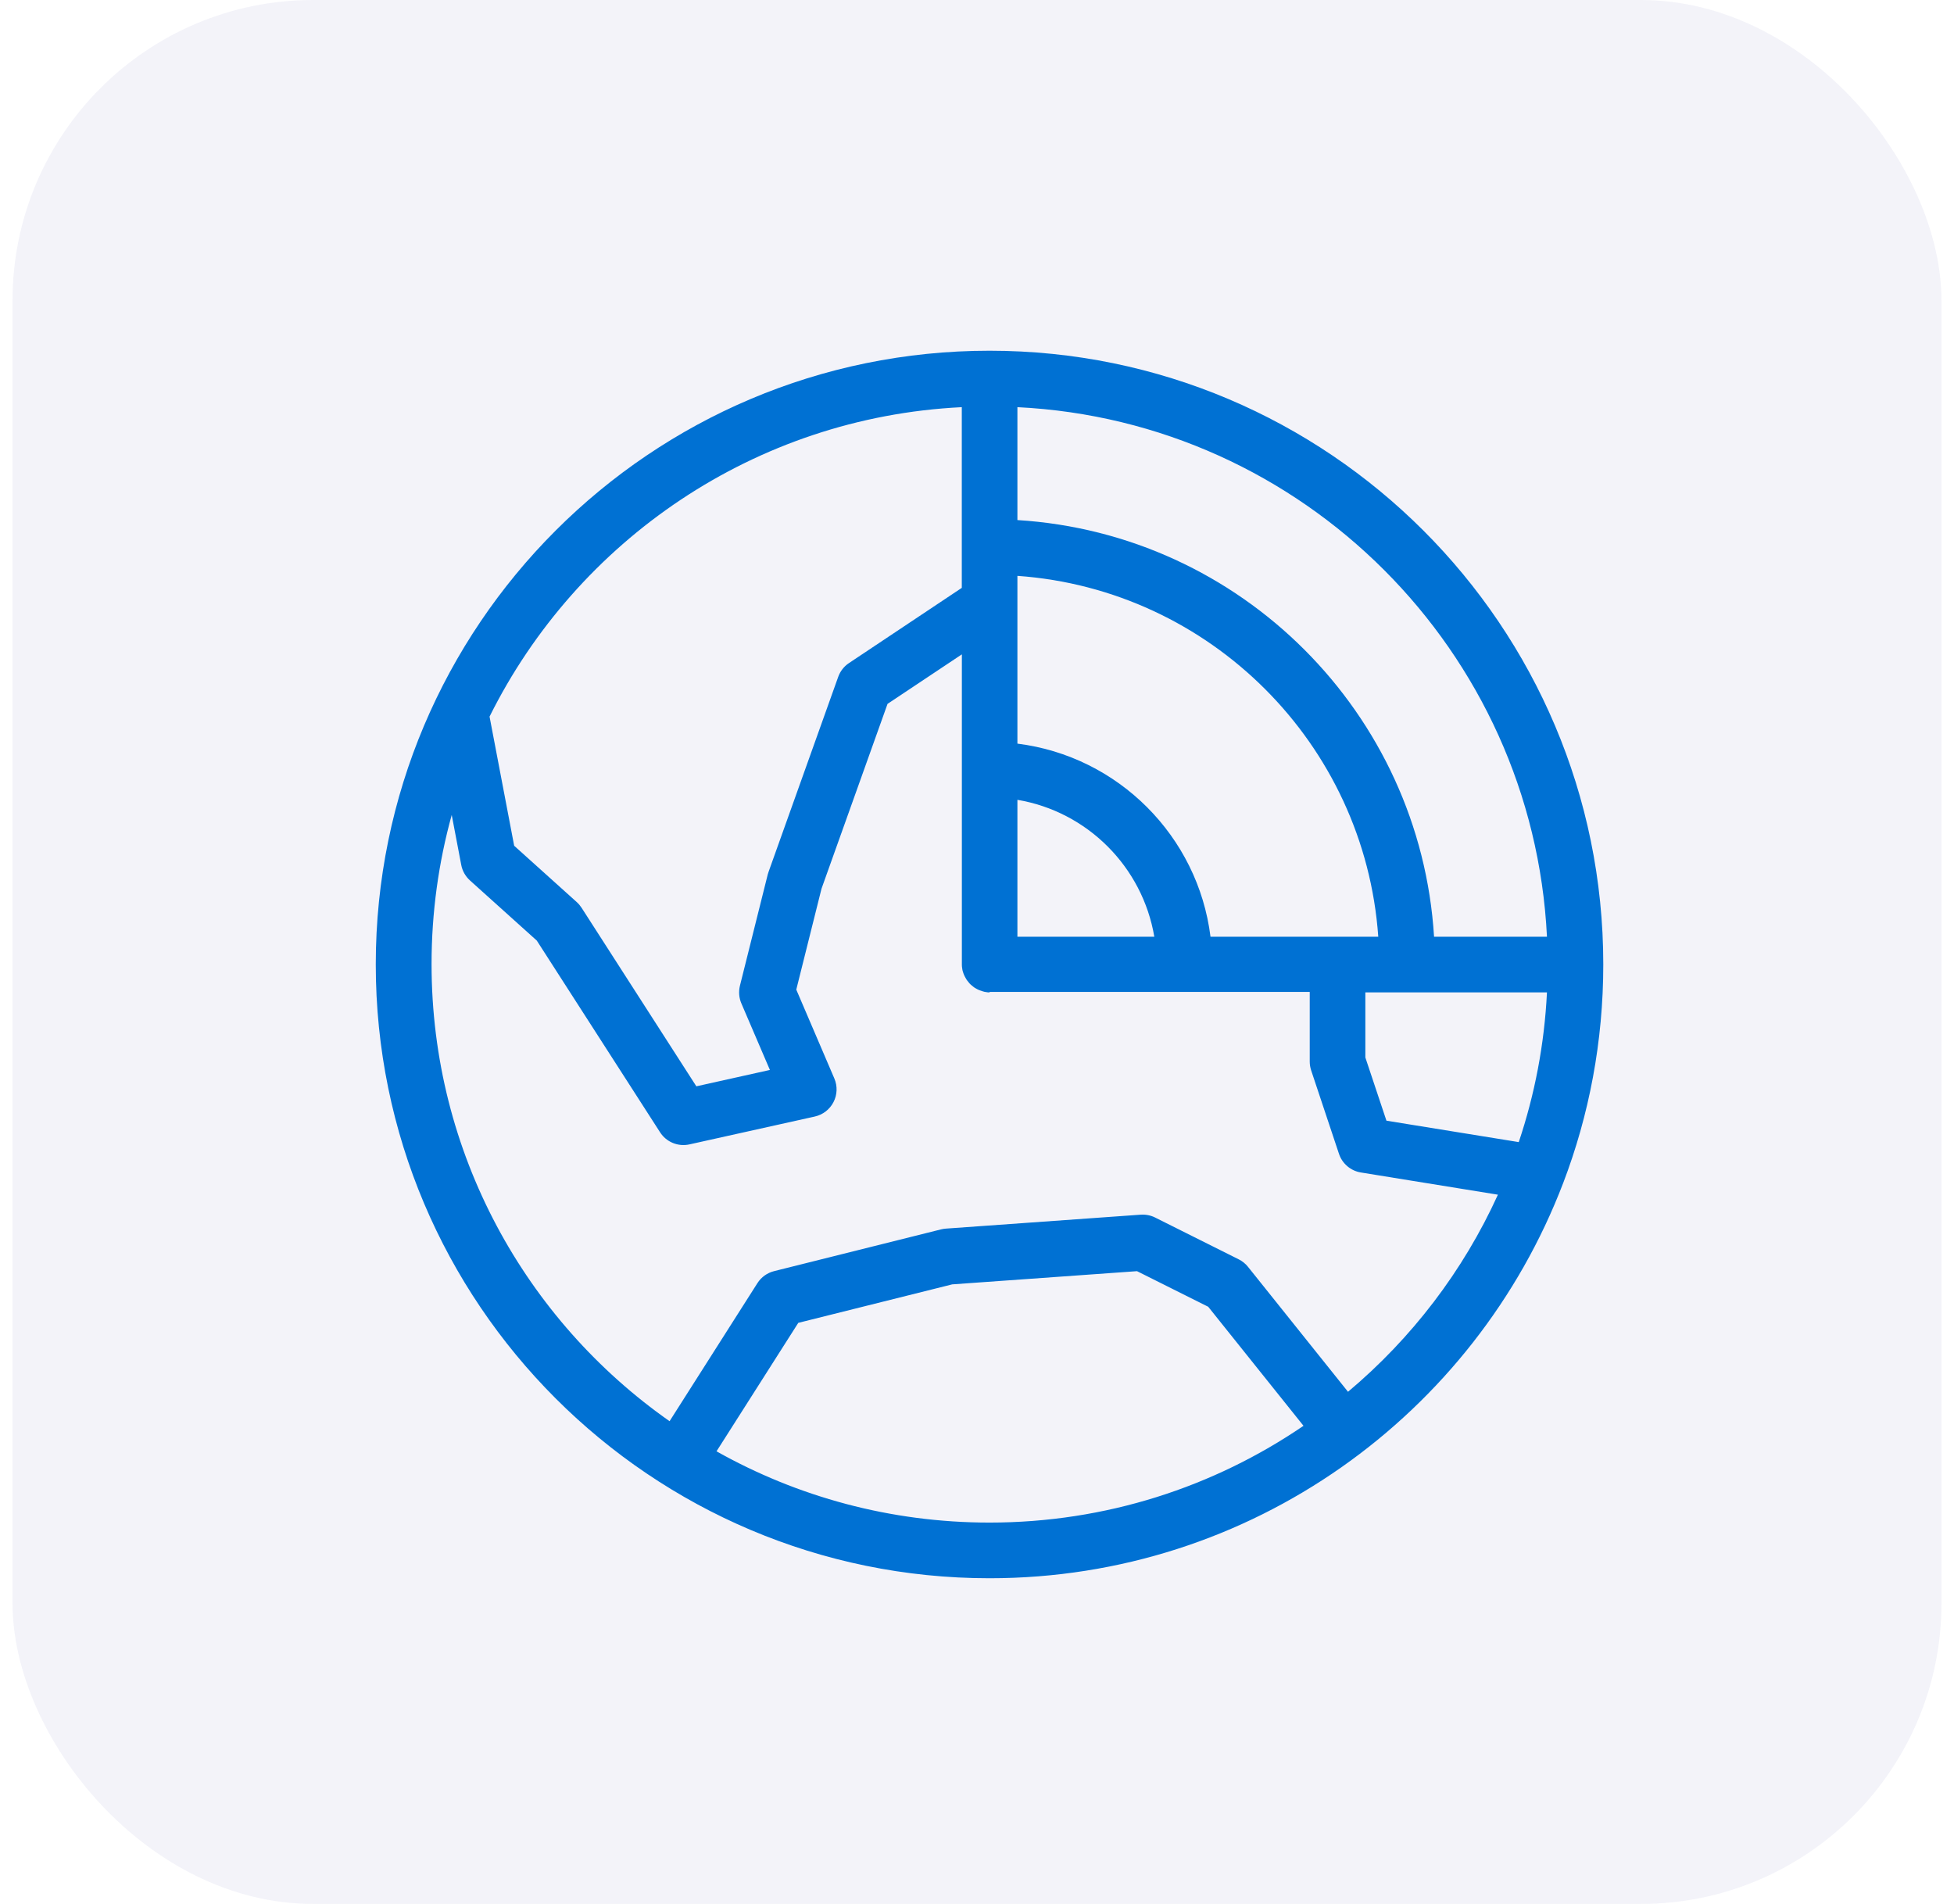
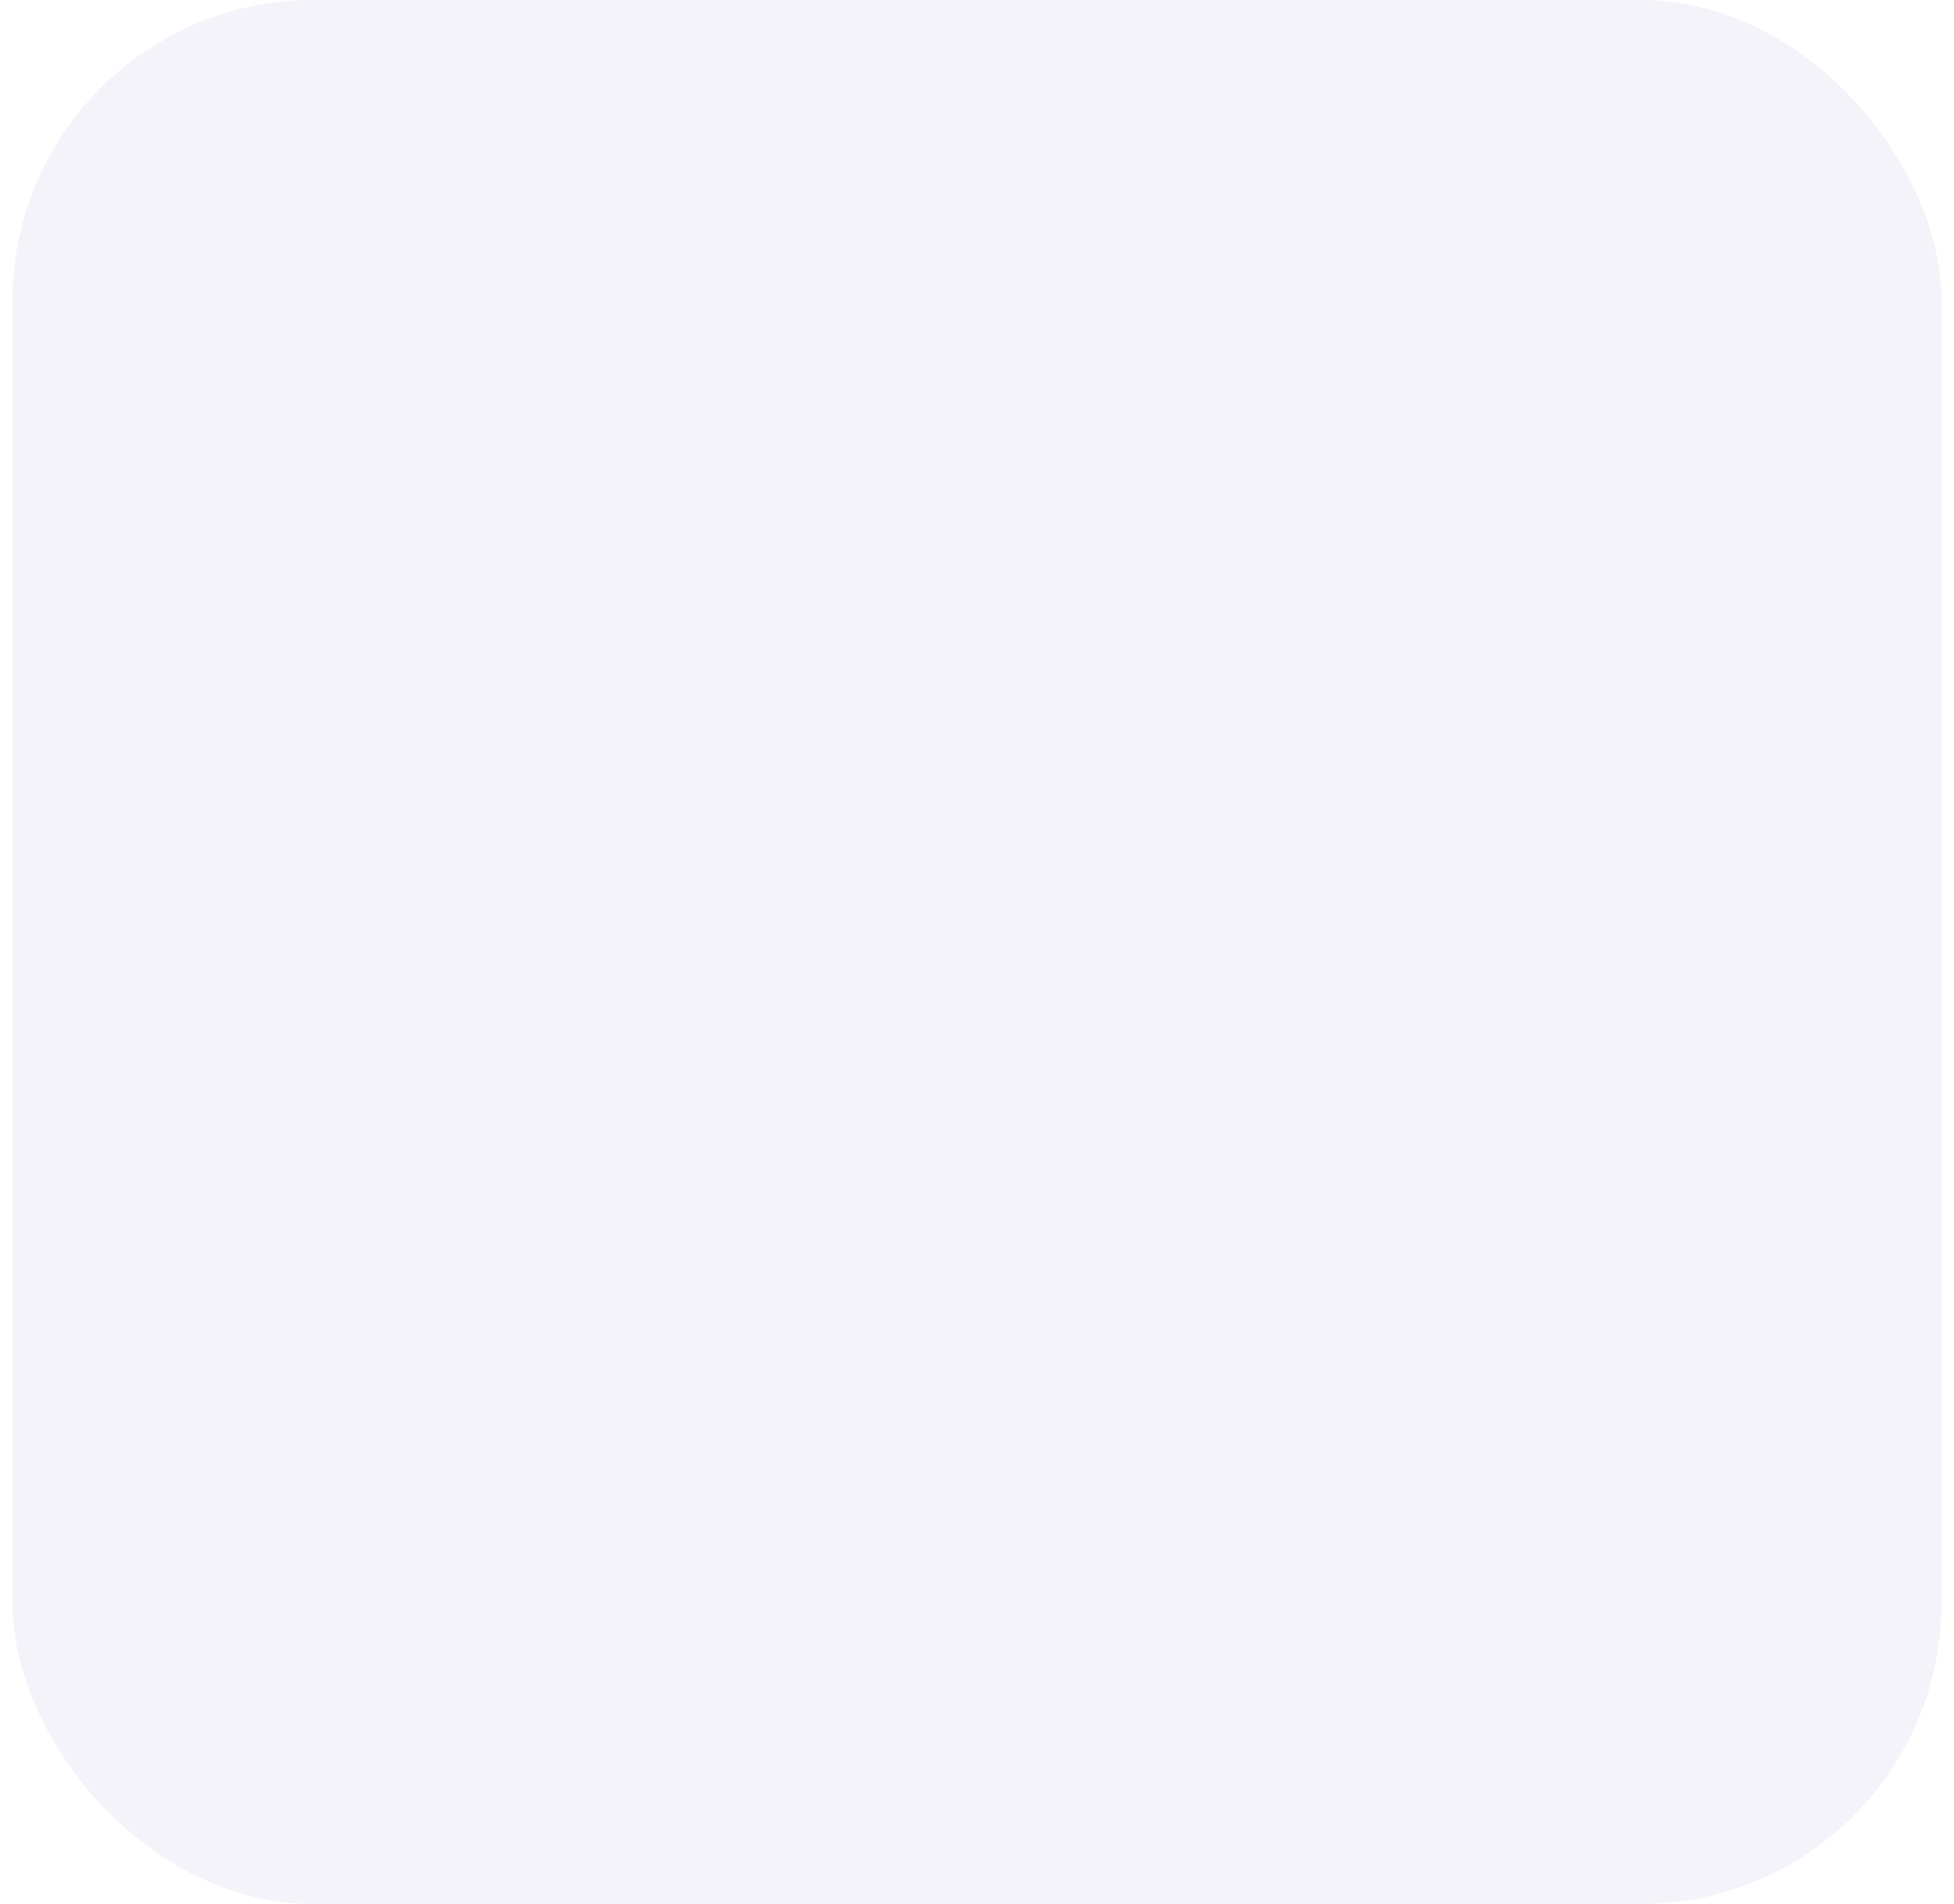
<svg xmlns="http://www.w3.org/2000/svg" width="78" height="76" viewBox="0 0 78 76" fill="none">
  <rect x="0.5" width="77" height="76" rx="12" fill="#010088" fill-opacity="0.05" />
-   <path fill-rule="evenodd" clip-rule="evenodd" d="M62.396 47.232L62.398 47.228C63.434 44.515 64 41.575 64 38.5C64 24.978 53.022 14 39.5 14C25.978 14 15 24.978 15 38.5C15 52.022 25.978 63 39.5 63C49.947 63 58.874 56.446 62.396 47.232ZM52.035 56.917L48.23 52.163L45.388 50.742L38.01 51.269L31.866 52.805L28.602 57.933C31.825 59.745 35.542 60.778 39.498 60.778C44.142 60.778 48.458 59.354 52.03 56.917L52.035 56.917ZM39.502 39.614H39.459L39.444 39.612H39.431L39.416 39.609L39.389 39.605L39.374 39.603L39.296 39.59L39.279 39.586L39.266 39.581L39.253 39.579L39.097 39.527L39.084 39.52L39.071 39.516L39.032 39.497L39.012 39.488L38.999 39.481L38.966 39.462L38.953 39.455L38.899 39.423L38.888 39.414L38.877 39.408L38.812 39.355L38.782 39.33L38.76 39.312L38.752 39.303L38.741 39.295L38.706 39.26L38.697 39.249L38.689 39.24L38.611 39.143L38.602 39.13L38.593 39.119L38.584 39.106L38.58 39.097L38.554 39.054L38.548 39.041L38.539 39.028L38.528 39.006L38.519 38.991L38.515 38.982L38.508 38.971L38.502 38.956L38.495 38.943L38.491 38.932L38.48 38.911L38.476 38.898L38.474 38.893C38.472 38.887 38.467 38.878 38.465 38.872L38.443 38.806L38.441 38.802C38.439 38.796 38.437 38.789 38.435 38.78L38.426 38.75C38.424 38.737 38.419 38.724 38.417 38.713V38.711C38.415 38.702 38.413 38.694 38.413 38.685V38.678C38.411 38.668 38.409 38.655 38.407 38.644C38.404 38.624 38.402 38.607 38.4 38.587L38.398 38.574C38.396 38.555 38.396 38.537 38.396 38.518V38.503V38.487V26.12L35.429 28.097L32.793 35.475L31.786 39.503L33.305 43.049C33.435 43.352 33.424 43.7 33.272 43.993C33.12 44.288 32.847 44.498 32.523 44.57L27.524 45.681C27.07 45.783 26.599 45.59 26.348 45.197L21.428 37.546L18.761 35.146C18.581 34.983 18.457 34.766 18.412 34.527L18.032 32.531C17.507 34.427 17.227 36.424 17.227 38.485C17.227 46.028 20.983 52.701 26.728 56.731L30.234 51.221C30.386 50.981 30.625 50.809 30.903 50.74L37.569 49.073C37.632 49.058 37.695 49.047 37.76 49.043L45.538 48.487C45.735 48.474 45.935 48.513 46.113 48.602L49.446 50.269C49.589 50.34 49.717 50.442 49.817 50.568L53.81 55.557C56.349 53.426 58.406 50.742 59.794 47.689L54.326 46.803C53.918 46.738 53.579 46.45 53.449 46.057L52.338 42.724C52.301 42.611 52.282 42.491 52.282 42.372V39.594H39.505L39.502 39.614ZM61.752 39.614H54.502V42.211L55.344 44.735L60.626 45.59C61.261 43.698 61.65 41.693 61.752 39.611L61.752 39.614ZM38.391 16.253C30.123 16.659 23.034 21.583 19.542 28.605L20.525 33.761L23.025 36.011C23.099 36.078 23.162 36.154 23.216 36.237L27.797 43.363L30.733 42.71L29.594 40.054C29.498 39.83 29.479 39.583 29.537 39.346L30.648 34.902C30.657 34.867 30.668 34.833 30.681 34.798L33.459 27.021C33.539 26.795 33.689 26.602 33.888 26.469L38.393 23.466V16.255L38.391 16.253ZM40.613 16.253V20.76C49.541 21.311 56.693 28.464 57.245 37.392H61.752C61.19 25.98 52.023 16.813 40.613 16.253ZM40.613 22.987V29.684C44.632 30.185 47.82 33.375 48.321 37.392H46.447H55.018C54.474 29.692 48.313 23.532 40.613 22.987ZM40.613 37.392V31.927C43.404 32.396 45.607 34.601 46.078 37.392H40.613Z" fill="#0071D3" />
</svg>